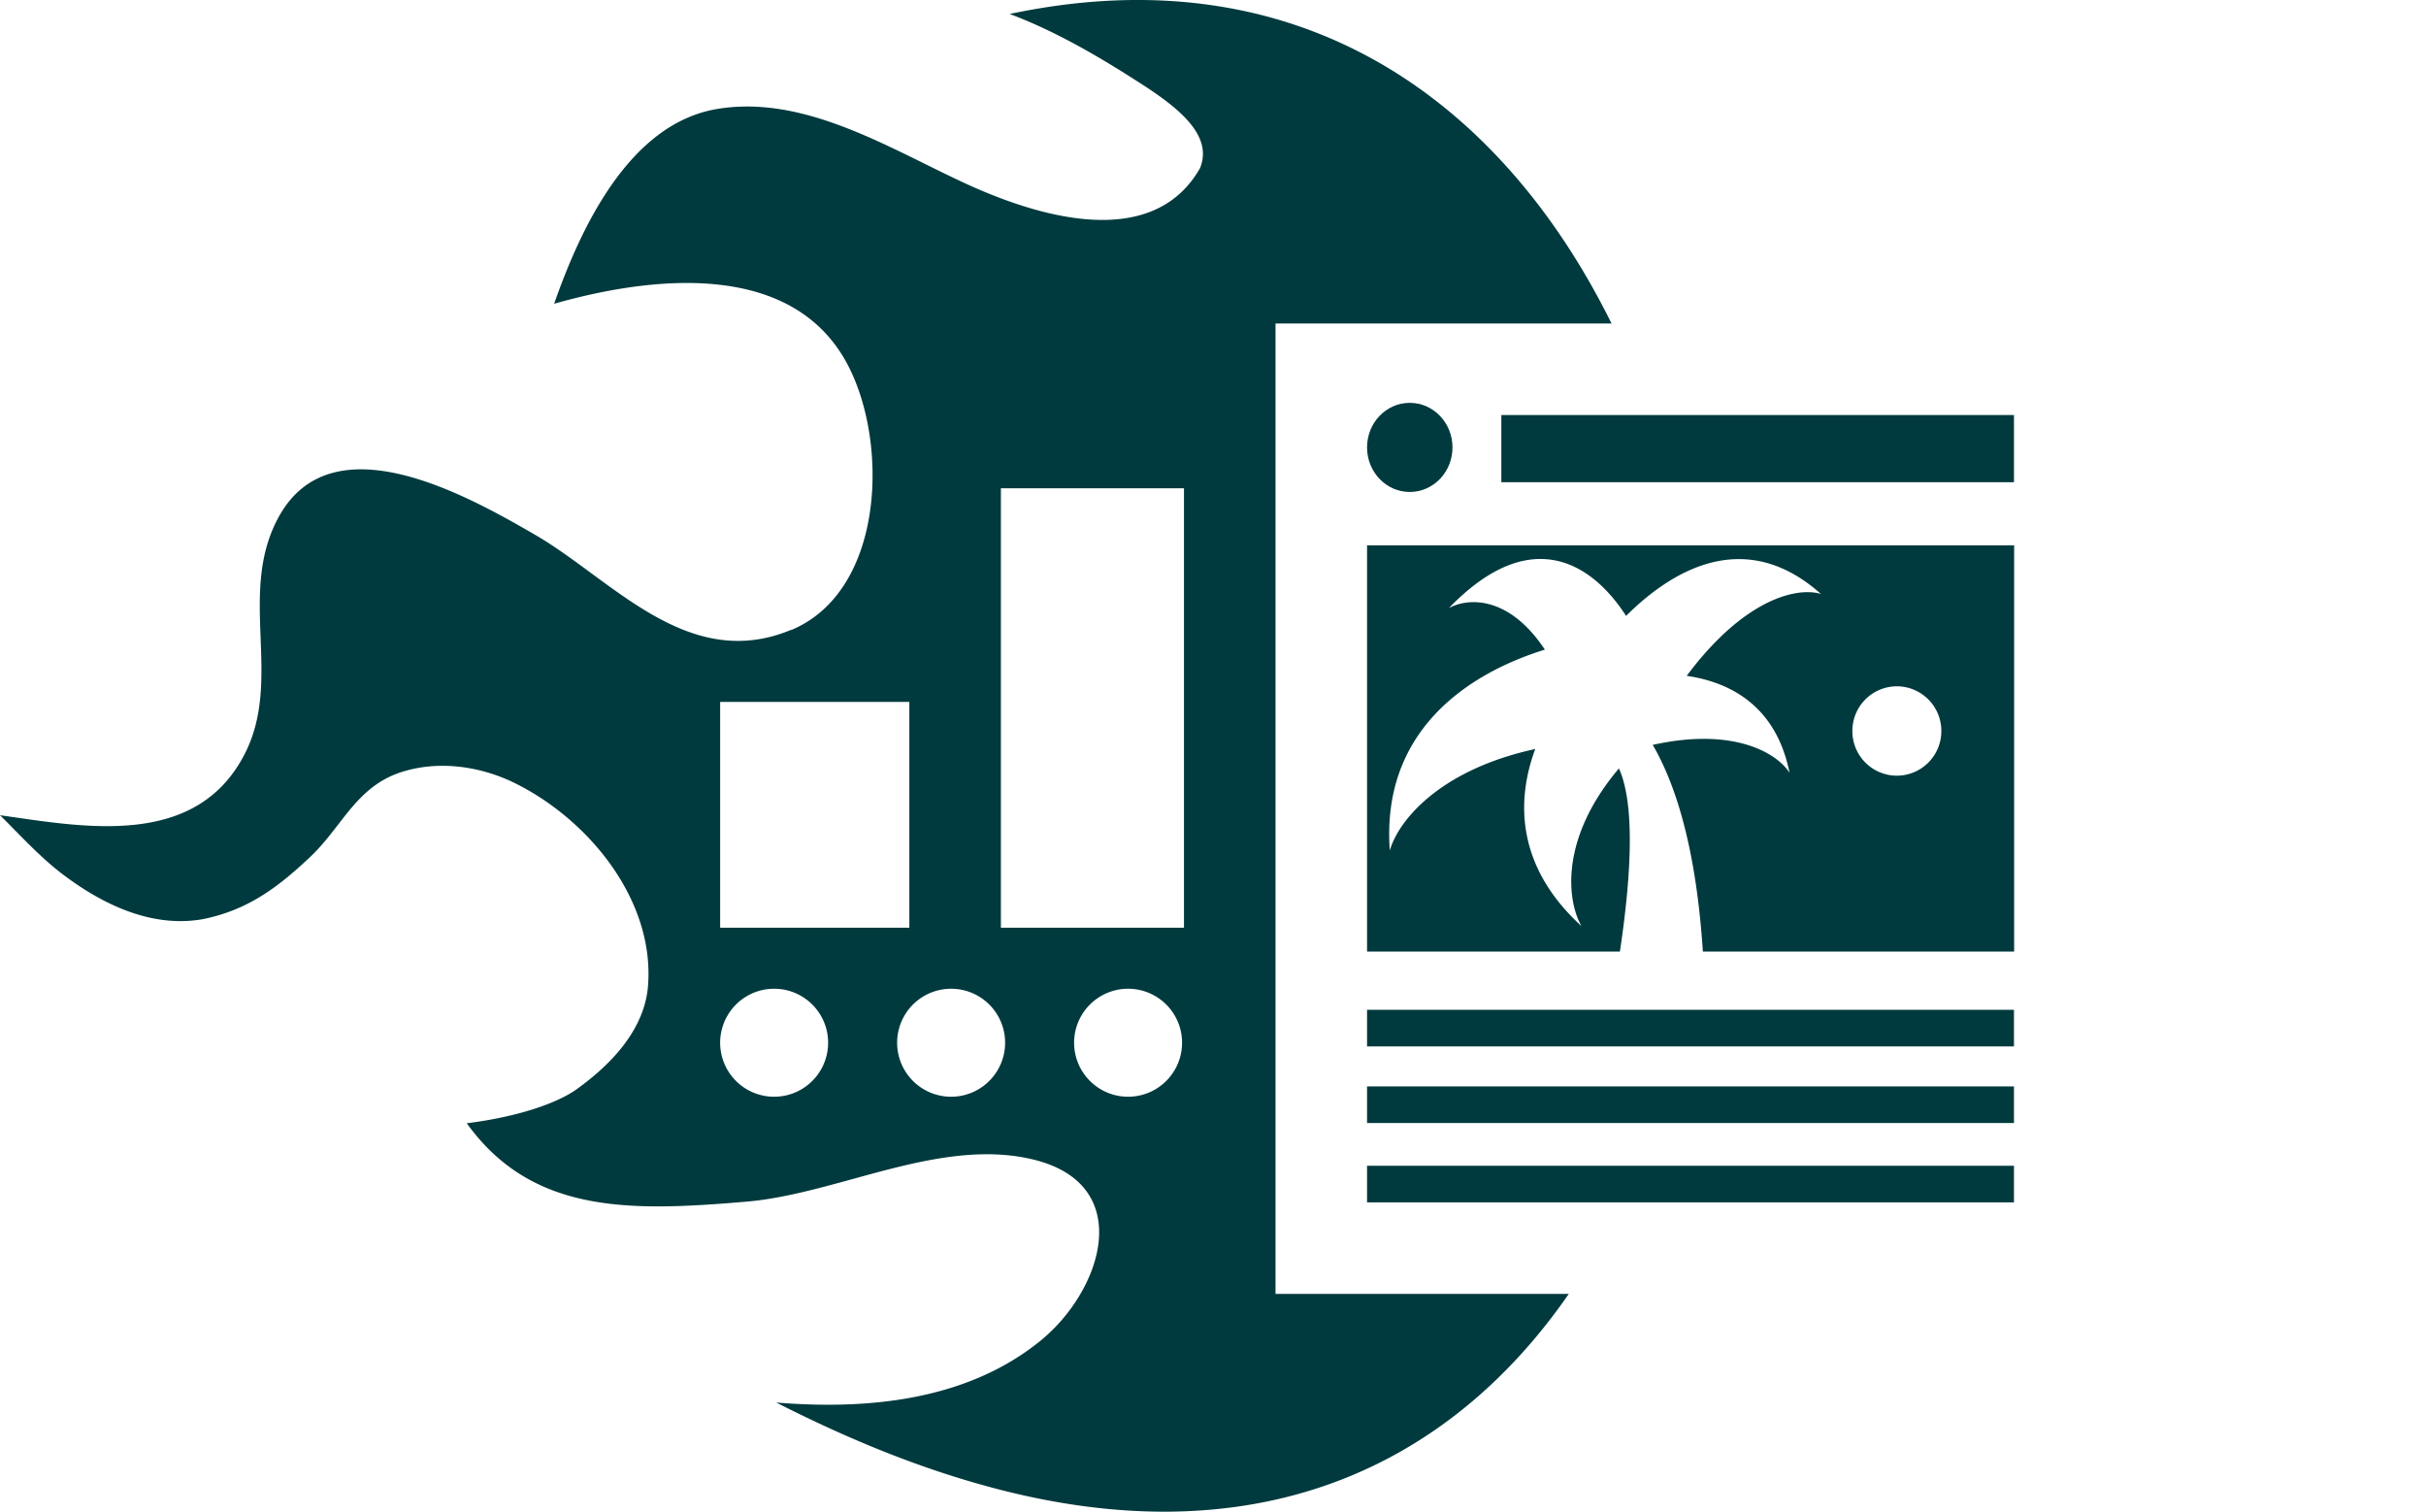
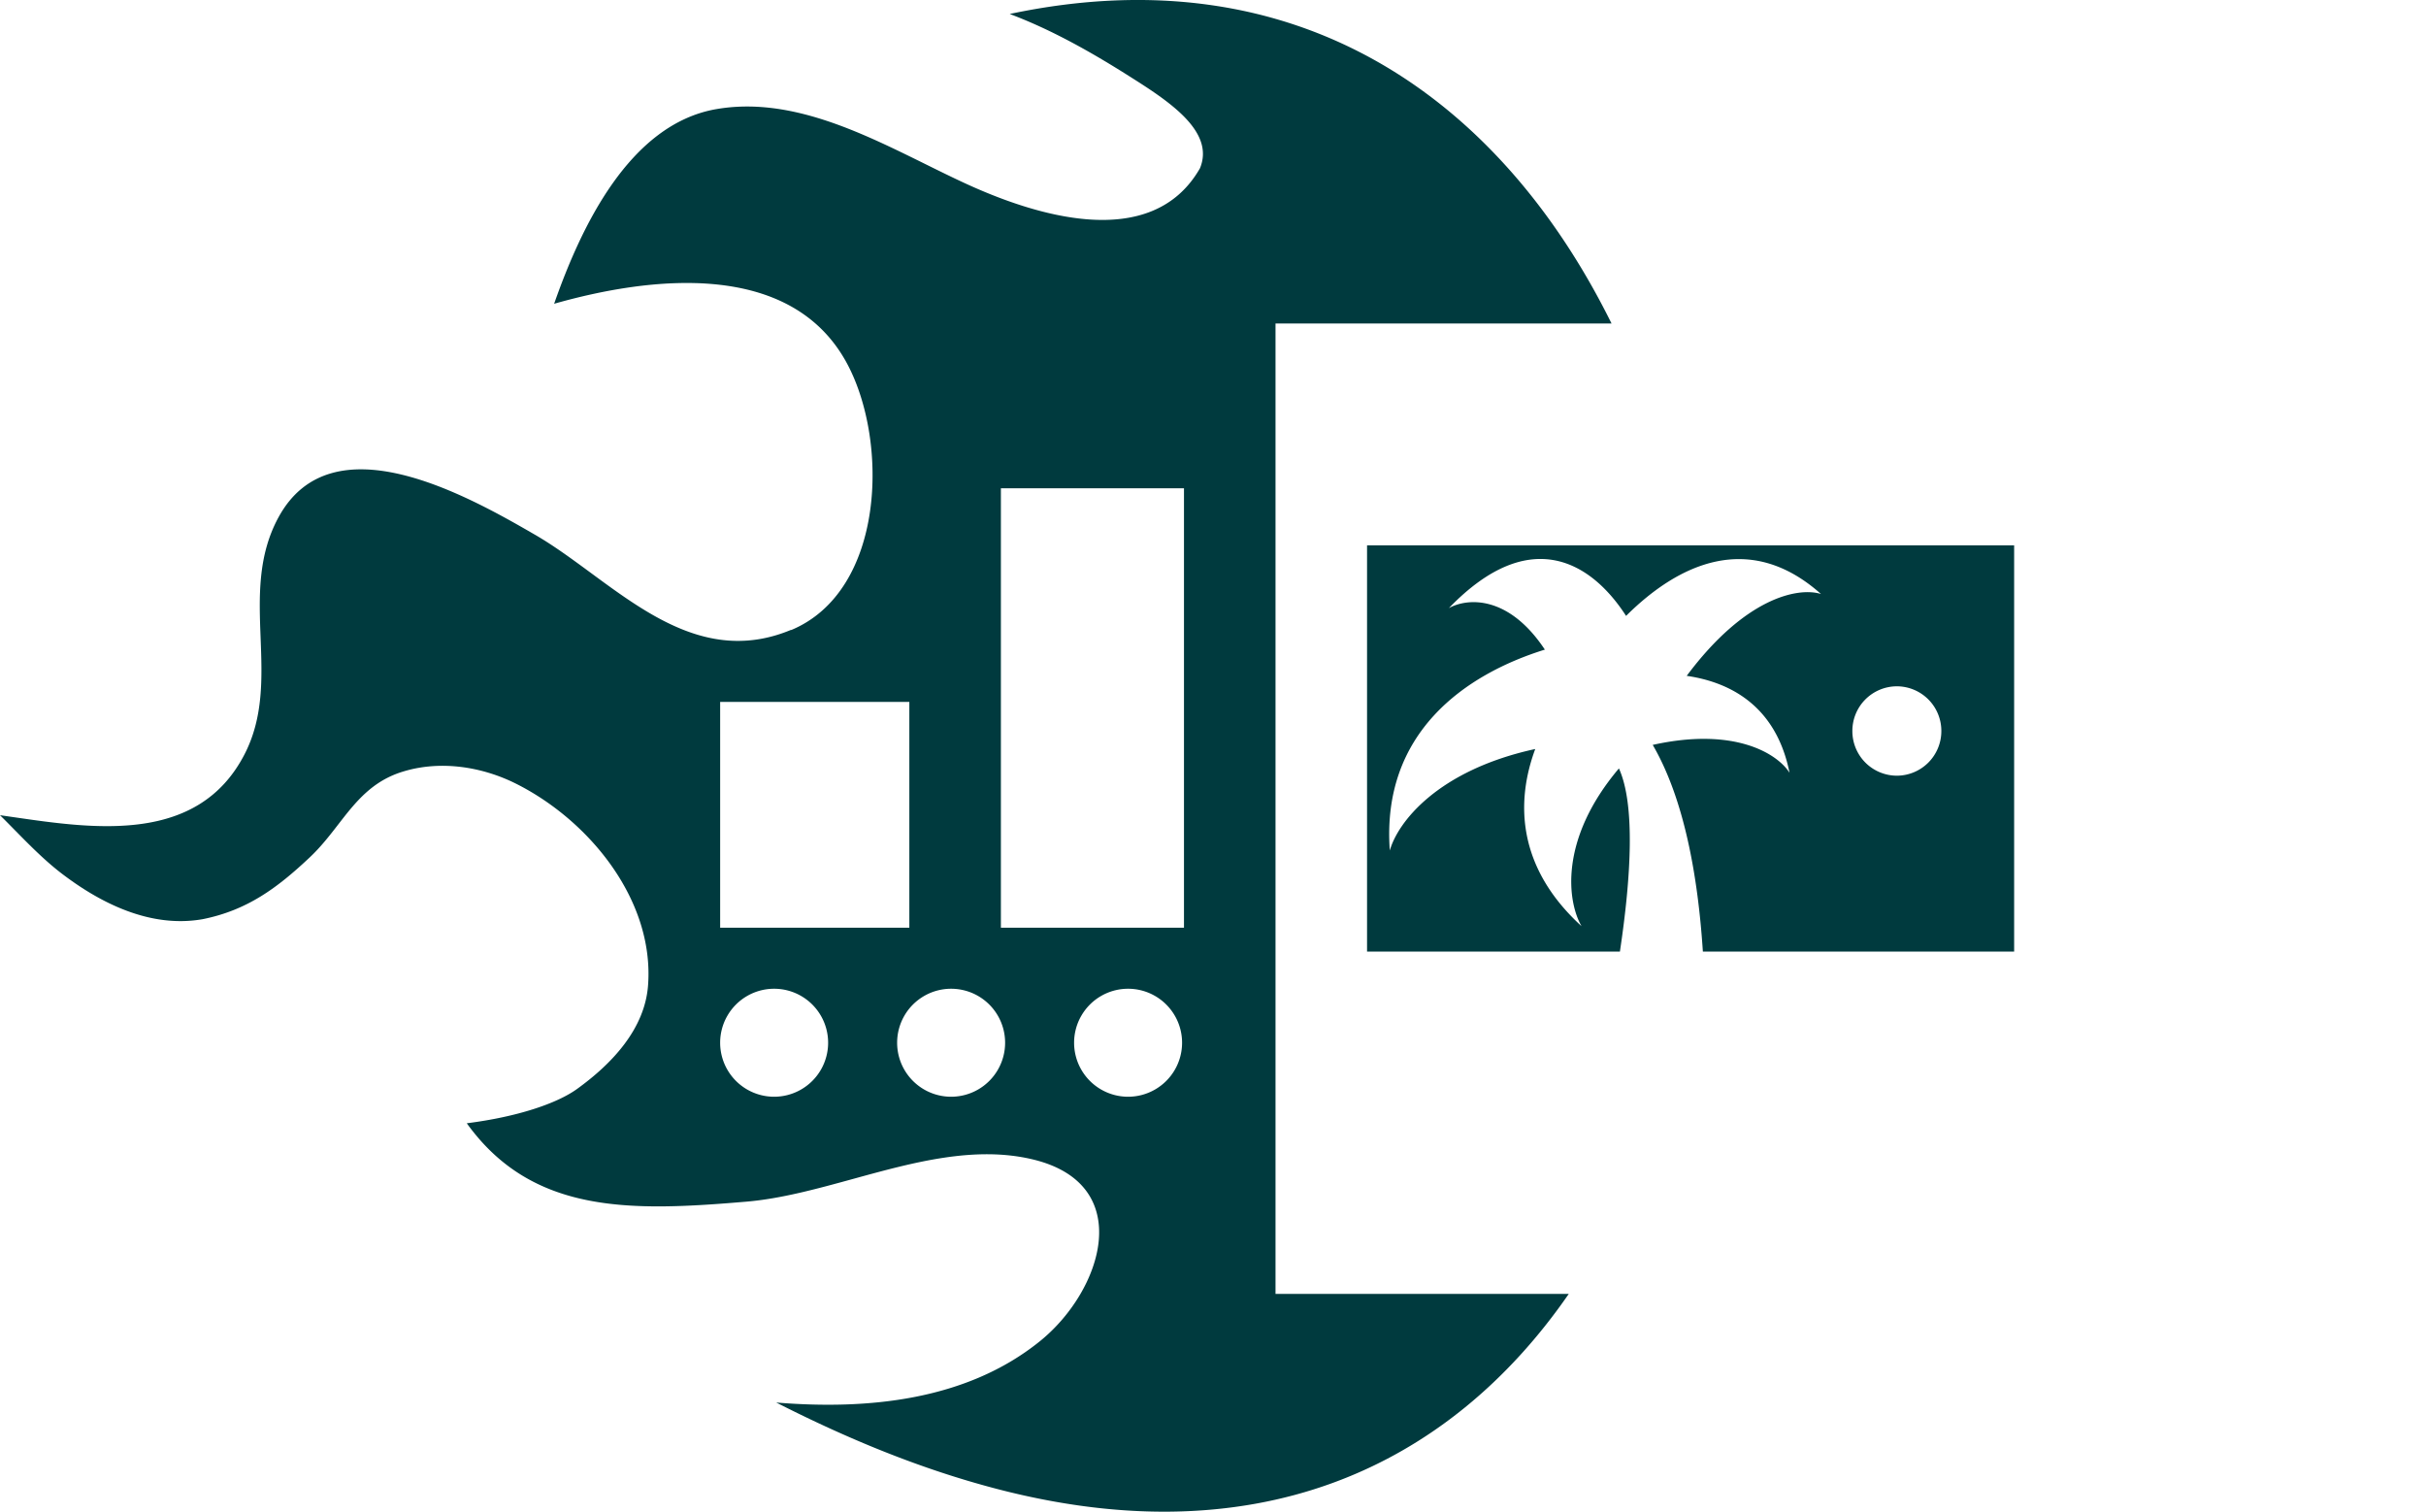
<svg xmlns="http://www.w3.org/2000/svg" viewBox="0 0 130 81" fill="none">
  <path fill="#003A3E" fill-rule="evenodd" d="M42.39 33.762c5.037-2.093 5.245-10.102 3.003-14.277-3.003-5.596-10.576-4.666-15.699-3.209 1.422-4.065 4.02-9.637 8.713-10.433 3.874-.66 7.672 1.217 11.17 2.945.718.355 1.424.704 2.115 1.023 3.627 1.678 9.988 3.784 12.61-.796.797-1.935-1.568-3.527-3.64-4.837-2.058-1.31-4.264-2.571-6.556-3.429 15.522-3.289 26.33 4.613 32.25 16.584H68.35V69.33h15.714c-6.402 9.265-16.862 14.35-31.502 10.216-3.799-1.065-7.451-2.608-10.968-4.396 4.914.404 10.208-.11 14.142-3.294 3.37-2.73 5.147-8.412-.404-9.735-3.11-.74-6.39.161-9.611 1.046-1.946.534-3.87 1.063-5.72 1.22-6.19.526-11.471.685-14.988-4.2 2.72-.343 4.84-1.066 5.907-1.837 1.85-1.335 3.652-3.209 3.81-5.596.32-4.568-3.198-8.841-7.131-10.788-1.814-.894-3.996-1.225-5.957-.637-1.698.5-2.584 1.643-3.517 2.846-.46.595-.932 1.204-1.52 1.758-1.74 1.641-3.357 2.841-5.747 3.319-2.794.49-5.478-.845-7.635-2.51-.882-.69-1.661-1.482-2.44-2.274-.26-.264-.52-.528-.783-.788l.701.101h.001c4.389.639 9.899 1.44 12.386-3.334 1.04-1.993.959-4.124.877-6.262-.084-2.196-.168-4.4.962-6.473 2.867-5.253 10.147-1.139 13.725.931.997.574 1.993 1.307 3.009 2.054 3.166 2.331 6.526 4.804 10.73 3.052v.012Zm18.06 25.003a2.893 2.893 0 1 0 0-5.786 2.893 2.893 0 0 0 0 5.786Zm-6.59-2.893a2.893 2.893 0 1 1-5.786 0 2.893 2.893 0 0 1 5.786 0Zm-12.377 2.893a2.893 2.893 0 1 0 0-5.786 2.893 2.893 0 0 0 0 5.786Zm12.15-32.602h9.812v23.546h-9.811V26.163Zm-4.905 11.446H38.59v12.1h10.138v-12.1Z" clip-rule="evenodd" />
-   <ellipse cx="75.544" cy="23.973" fill="#003A3E" rx="2.289" ry="2.388" />
  <path fill="#003A3E" fill-rule="evenodd" d="M107.93 29.219H73.255v21.767h13.55c.602-4.014.823-7.878-.053-9.813-3.253 3.848-2.744 7.183-2.004 8.453-3.467-3.163-3.526-6.676-2.48-9.493-5.26 1.146-7.382 3.952-7.793 5.44-.466-6.33 4.065-9.447 8.308-10.765-1.921-2.897-4.111-2.792-5.144-2.224 4.42-4.577 7.709-2.357 9.496.417 2.858-2.845 6.65-4.558 10.443-1.174-1.222-.377-4.06.184-7.194 4.386 2.5.364 4.823 1.746 5.51 5.195-.62-.99-2.895-2.481-7.331-1.495 1.685 2.895 2.423 7.034 2.687 11.073h16.68V29.22Zm-6.285 12.344a2.389 2.389 0 0 0 2.384-2.395 2.389 2.389 0 0 0-2.384-2.394 2.389 2.389 0 0 0-2.384 2.395 2.389 2.389 0 0 0 2.384 2.394Z" clip-rule="evenodd" />
-   <path fill="#003A3E" d="M80.45 22.238h27.471v3.6h-27.47v-3.6Zm-7.195 31.869h34.666v1.962H73.255zm0 4.105h34.666v1.962H73.255zm0 4.252h34.666v1.962H73.255z" />
</svg>